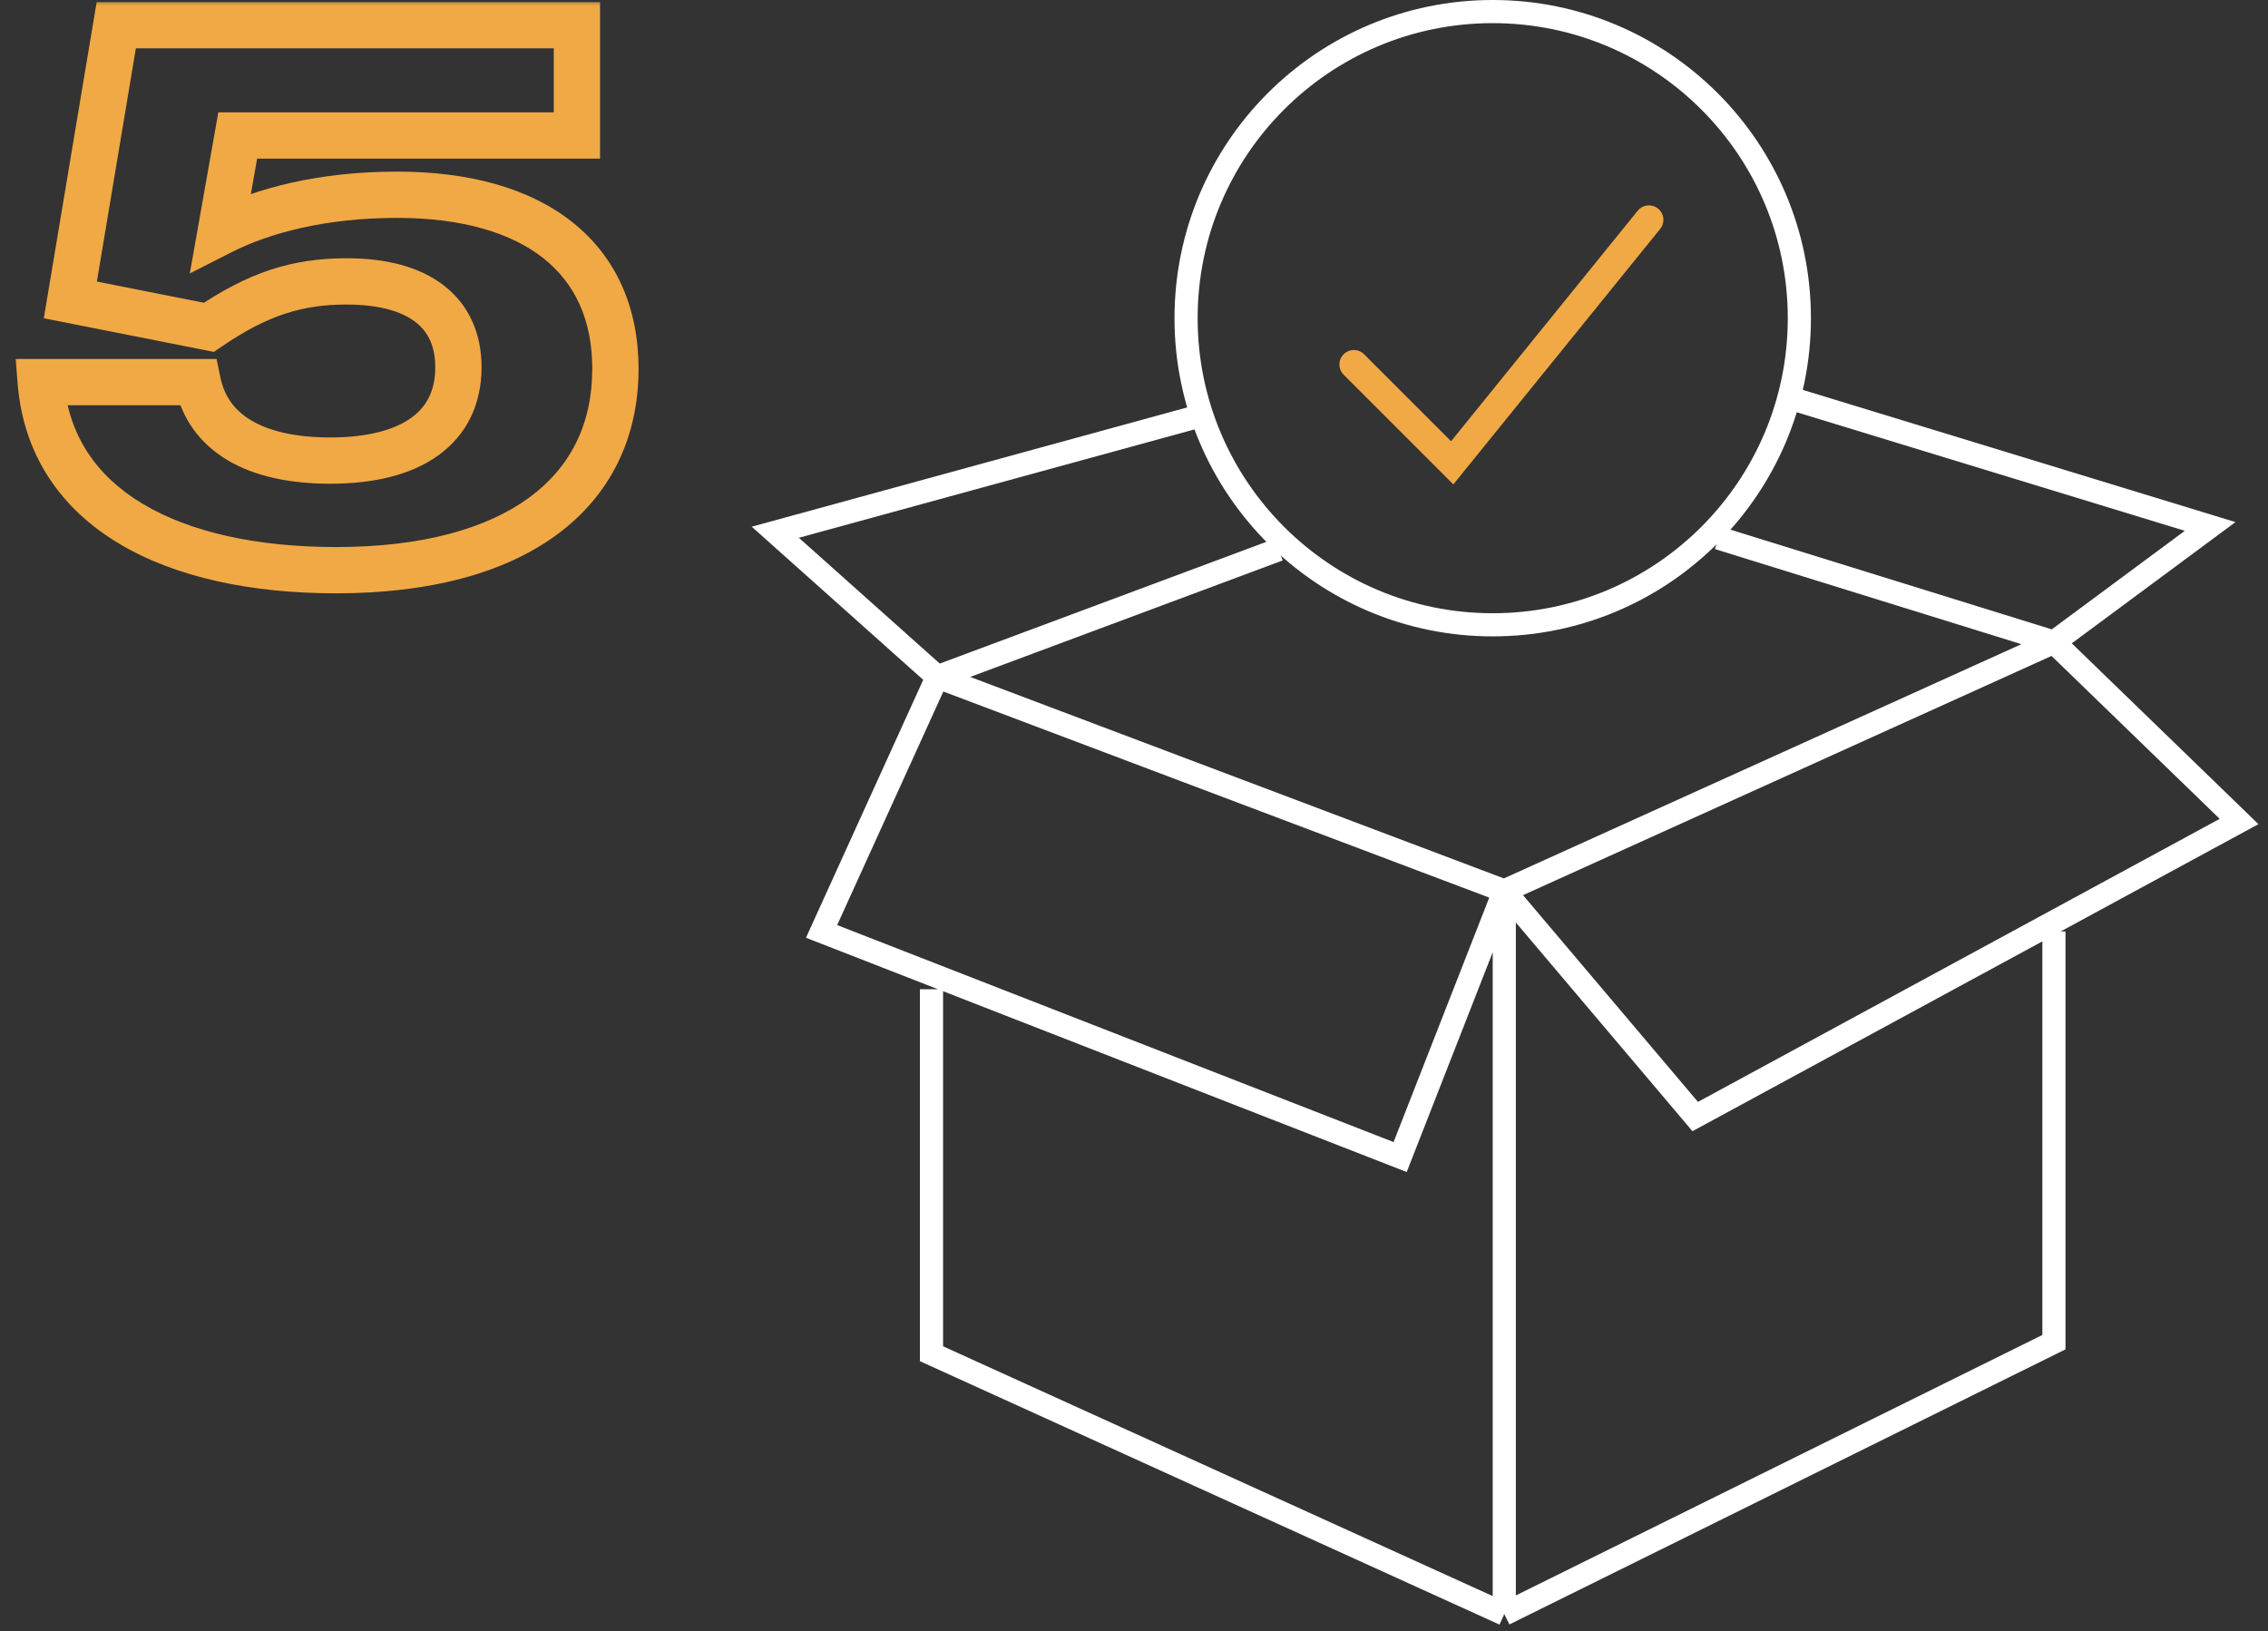
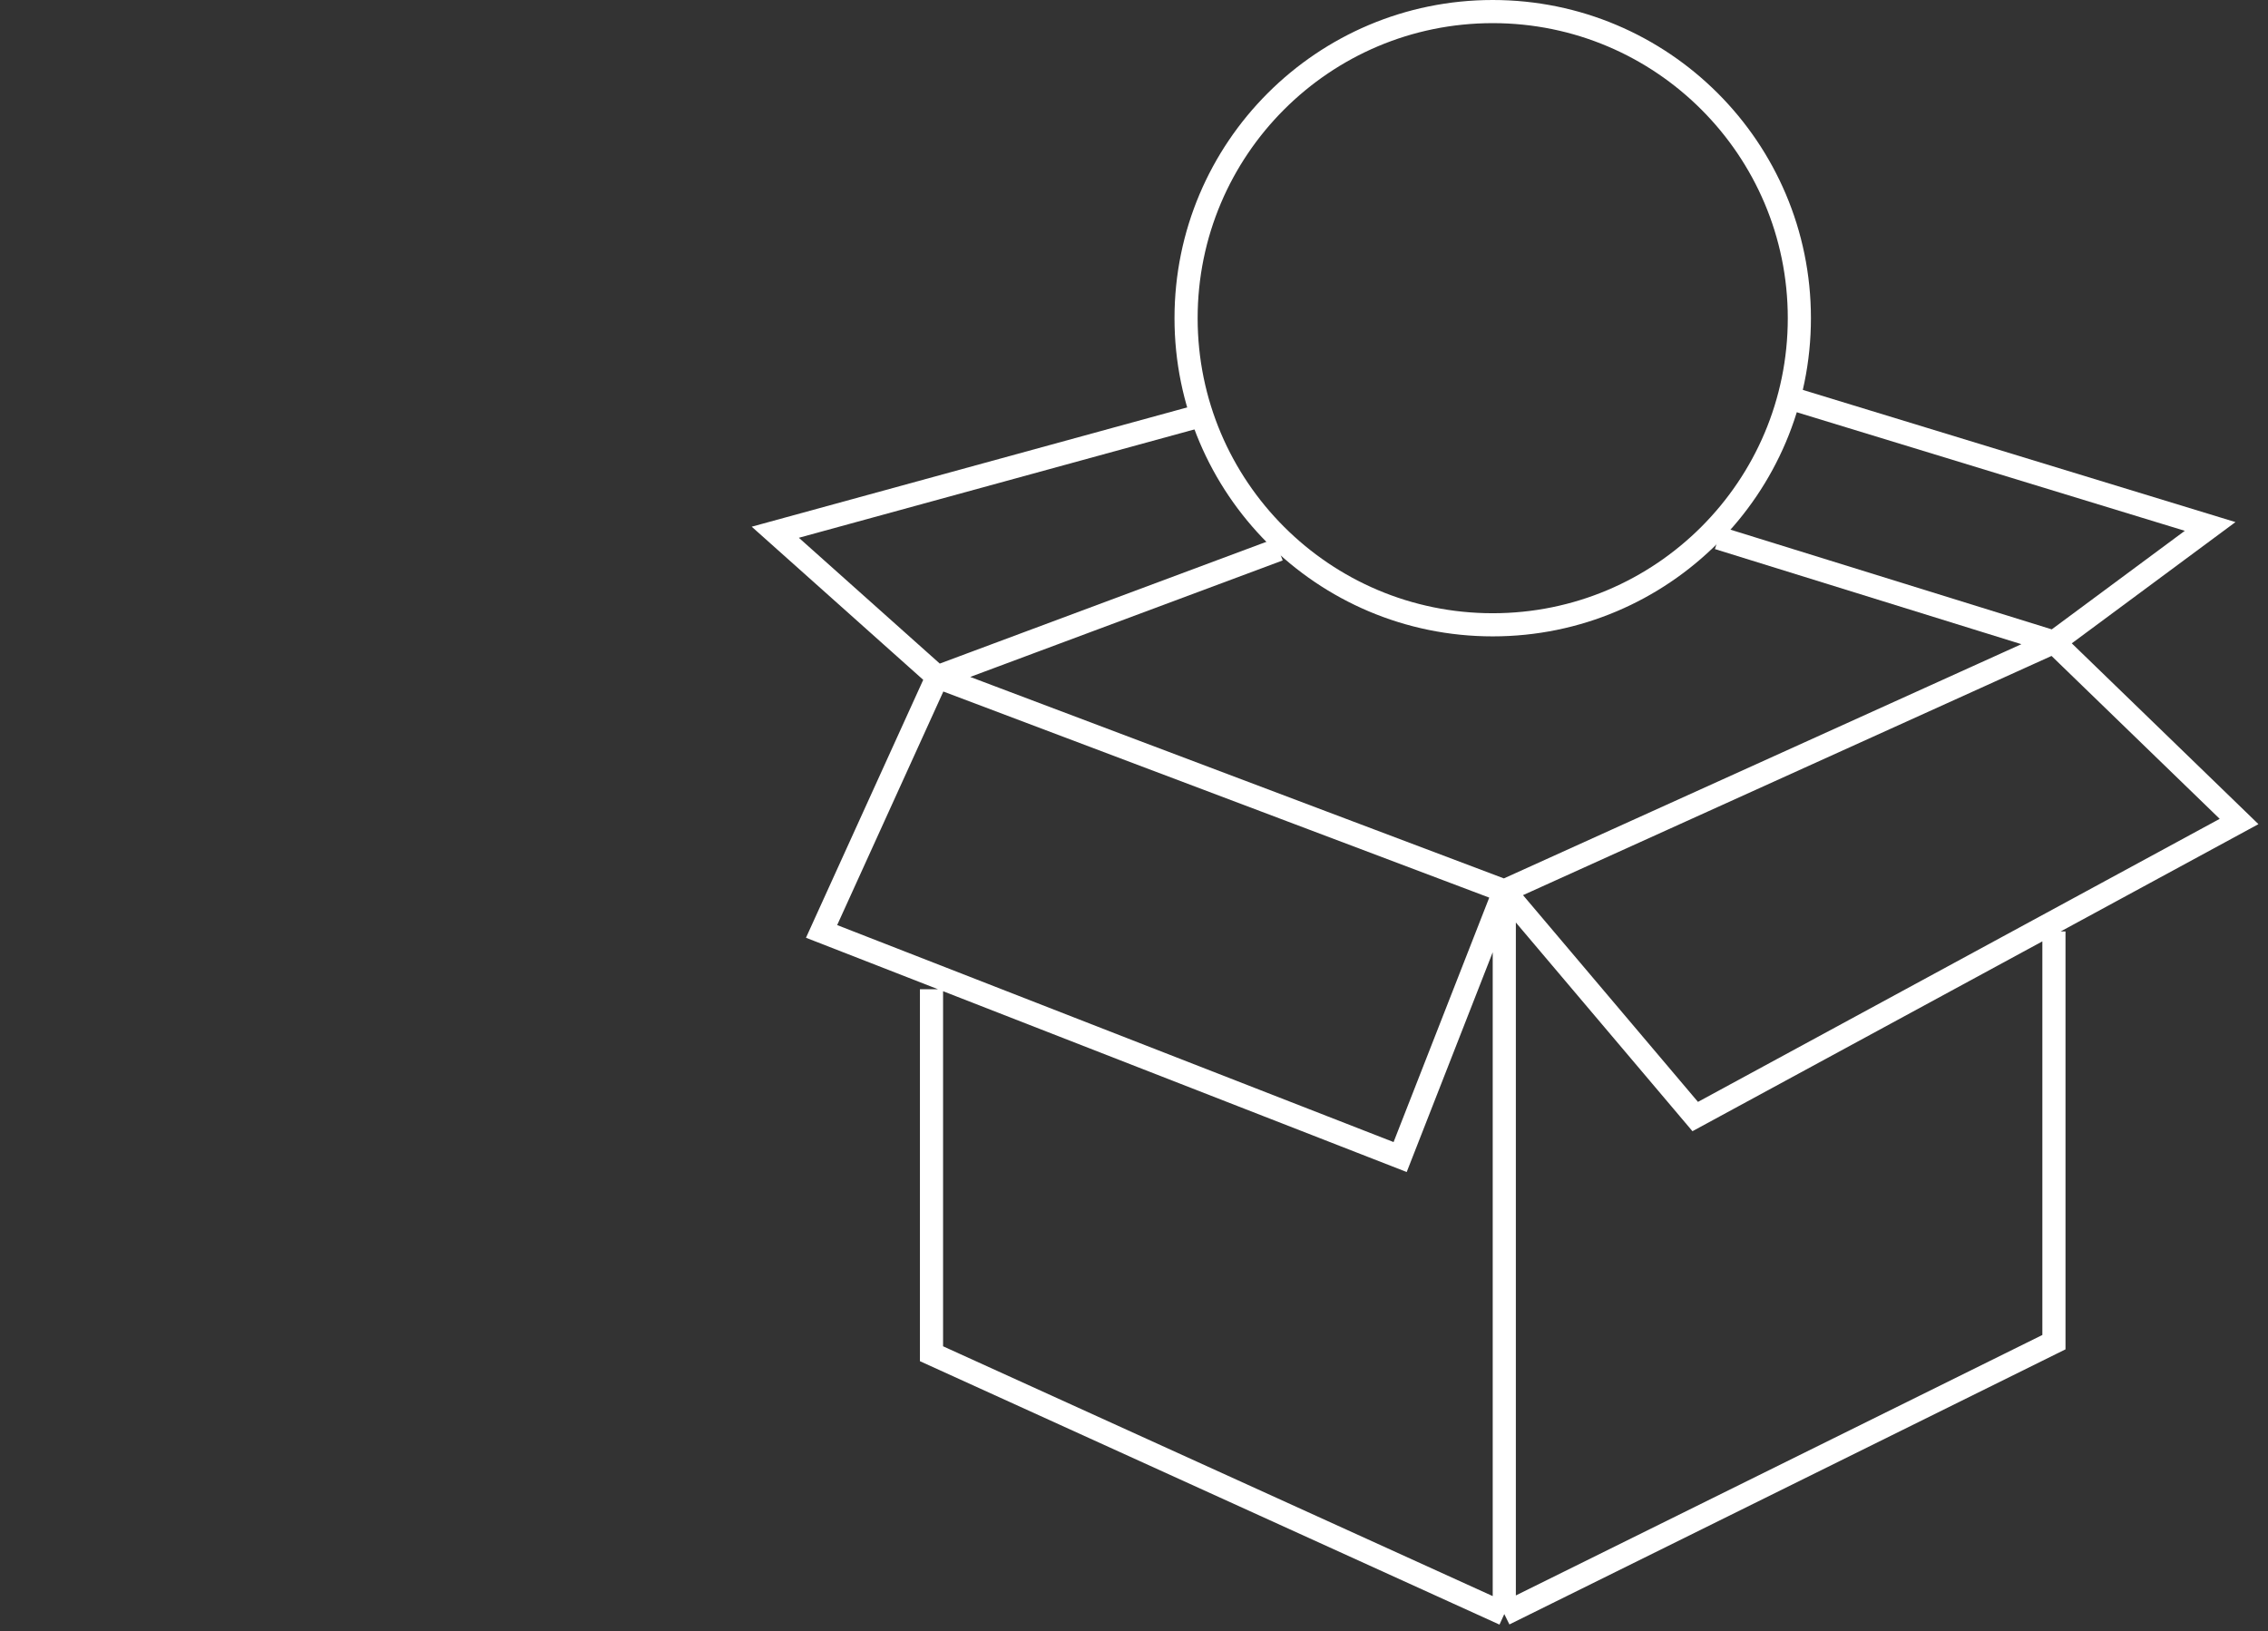
<svg xmlns="http://www.w3.org/2000/svg" width="196" height="141" viewBox="0 0 196 141" fill="none">
  <rect x="0" y="0" width="196" height="141" fill="#333333" stroke="none" />
  <mask id="path-1-outside-1_782_114" maskUnits="userSpaceOnUse" x="1" y="0" width="55" height="52" fill="black">
-     <rect fill="white" x="1" width="55" height="52" />
-     <path d="M29.056 49.28C14.848 49.28 4.416 43.968 3.52 33.024H17.088C17.984 37.376 21.952 39.808 28.544 39.808C35.52 39.808 39.616 36.992 39.616 31.744C39.616 27.008 36.224 24.32 29.952 24.32C25.664 24.32 22.272 25.408 18.048 28.288L6.08 25.92L10.048 2.176H49.856V11.712H20.544L19.072 20.032C22.72 18.176 27.904 16.832 34.304 16.832C46.272 16.832 53.184 22.336 53.184 31.872C53.184 42.624 44.544 49.28 29.056 49.28Z" />
-   </mask>
-   <path d="M3.52 33.024V31.024H1.35L1.527 33.187L3.52 33.024ZM17.088 33.024L19.047 32.621L18.718 31.024H17.088V33.024ZM18.048 28.288L17.66 30.25L18.482 30.413L19.175 29.941L18.048 28.288ZM6.08 25.92L4.107 25.59L3.787 27.505L5.692 27.882L6.08 25.92ZM10.048 2.176V0.176H8.354L8.075 1.846L10.048 2.176ZM49.856 2.176H51.856V0.176H49.856V2.176ZM49.856 11.712V13.712H51.856V11.712H49.856ZM20.544 11.712V9.712H18.867L18.575 11.364L20.544 11.712ZM19.072 20.032L17.103 19.684L16.404 23.634L19.979 21.815L19.072 20.032ZM29.056 47.28C22.164 47.28 16.402 45.986 12.325 43.541C8.327 41.144 5.904 37.629 5.513 32.861L1.527 33.187C2.032 39.363 5.273 43.977 10.268 46.971C15.182 49.918 21.74 51.28 29.056 51.28V47.28ZM3.52 35.024H17.088V31.024H3.52V35.024ZM15.129 33.427C15.692 36.162 17.253 38.33 19.654 39.765C21.995 41.164 25.03 41.808 28.544 41.808V37.808C25.466 37.808 23.221 37.236 21.706 36.331C20.251 35.462 19.38 34.238 19.047 32.621L15.129 33.427ZM28.544 41.808C32.257 41.808 35.497 41.065 37.862 39.369C40.322 37.604 41.616 34.961 41.616 31.744H37.616C37.616 33.775 36.862 35.164 35.53 36.119C34.103 37.142 31.807 37.808 28.544 37.808V41.808ZM41.616 31.744C41.616 28.851 40.551 26.371 38.361 24.675C36.249 23.039 33.333 22.32 29.952 22.32V26.32C32.843 26.32 34.76 26.945 35.911 27.837C36.985 28.669 37.616 29.901 37.616 31.744H41.616ZM29.952 22.32C25.208 22.32 21.43 23.562 16.921 26.636L19.175 29.941C23.114 27.254 26.12 26.32 29.952 26.32V22.32ZM18.436 26.326L6.468 23.958L5.692 27.882L17.66 30.25L18.436 26.326ZM8.053 26.25L12.021 2.506L8.075 1.846L4.107 25.59L8.053 26.25ZM10.048 4.176H49.856V0.176H10.048V4.176ZM47.856 2.176V11.712H51.856V2.176H47.856ZM49.856 9.712H20.544V13.712H49.856V9.712ZM18.575 11.364L17.103 19.684L21.041 20.38L22.513 12.06L18.575 11.364ZM19.979 21.815C23.307 20.121 28.173 18.832 34.304 18.832V14.832C27.635 14.832 22.133 16.231 18.165 18.249L19.979 21.815ZM34.304 18.832C40.014 18.832 44.234 20.149 46.986 22.34C49.674 24.481 51.184 27.632 51.184 31.872H55.184C55.184 26.576 53.238 22.207 49.478 19.212C45.782 16.267 40.562 14.832 34.304 14.832V18.832ZM51.184 31.872C51.184 36.645 49.301 40.384 45.744 42.996C42.11 45.665 36.55 47.28 29.056 47.28V51.28C37.05 51.28 43.554 49.567 48.112 46.22C52.747 42.816 55.184 37.851 55.184 31.872H51.184Z" fill="#F1A945" mask="url(#path-1-outside-1_782_114)" />
+     </mask>
  <path d="M80.5 85.5V117L130 139.5M130 139.5L177.5 116V80.5M130 139.5V77M130 77L121 100L71 80.5L81 58.5M130 77L81 58.5M130 77L146.5 96.5L193.5 71L177.5 55.5M130 77L177.5 55.5M81 58.5L67 46L103.5 36M81 58.5L110.5 47.5M177.5 55.5L148.5 46.5M177.5 55.5L191 45.5L155 34.5" stroke="white" stroke-width="2" />
  <circle cx="129" cy="27.5" r="26.5" stroke="white" stroke-width="2" />
-   <path d="M142.5 19L125.5 40L117 31.5" stroke="#F1A945" stroke-width="2.5" stroke-linecap="round" />
</svg>